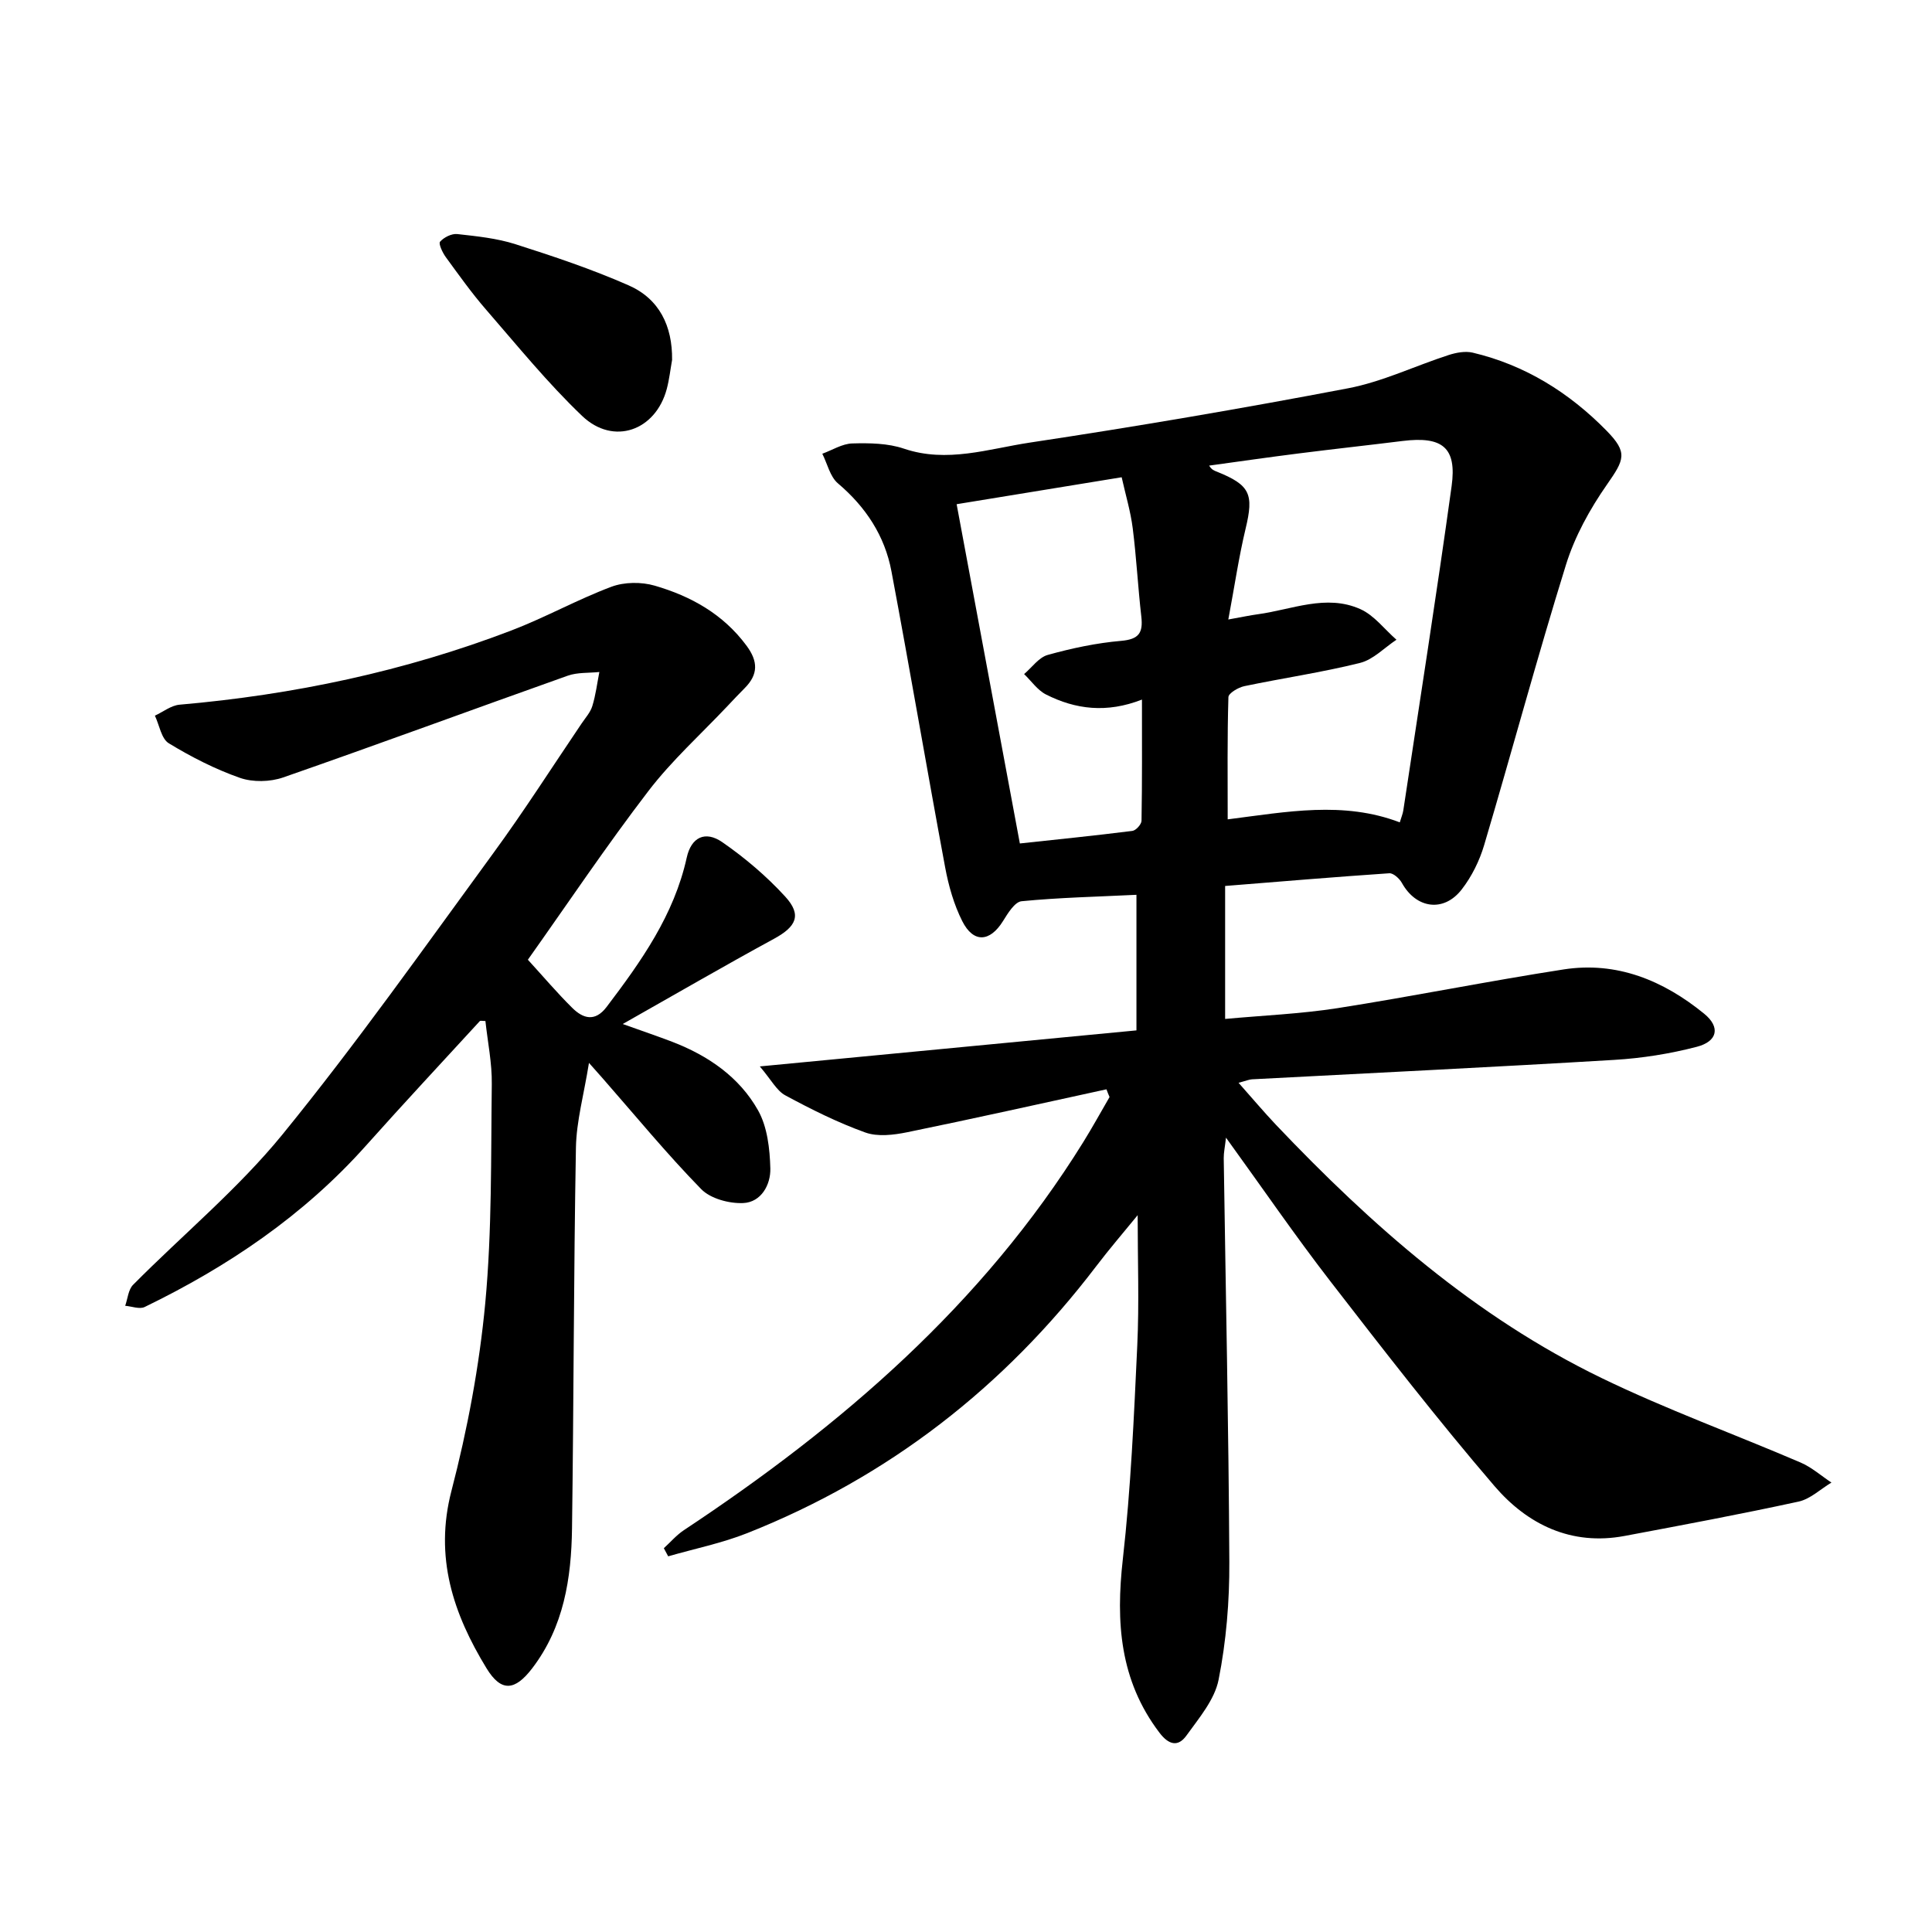
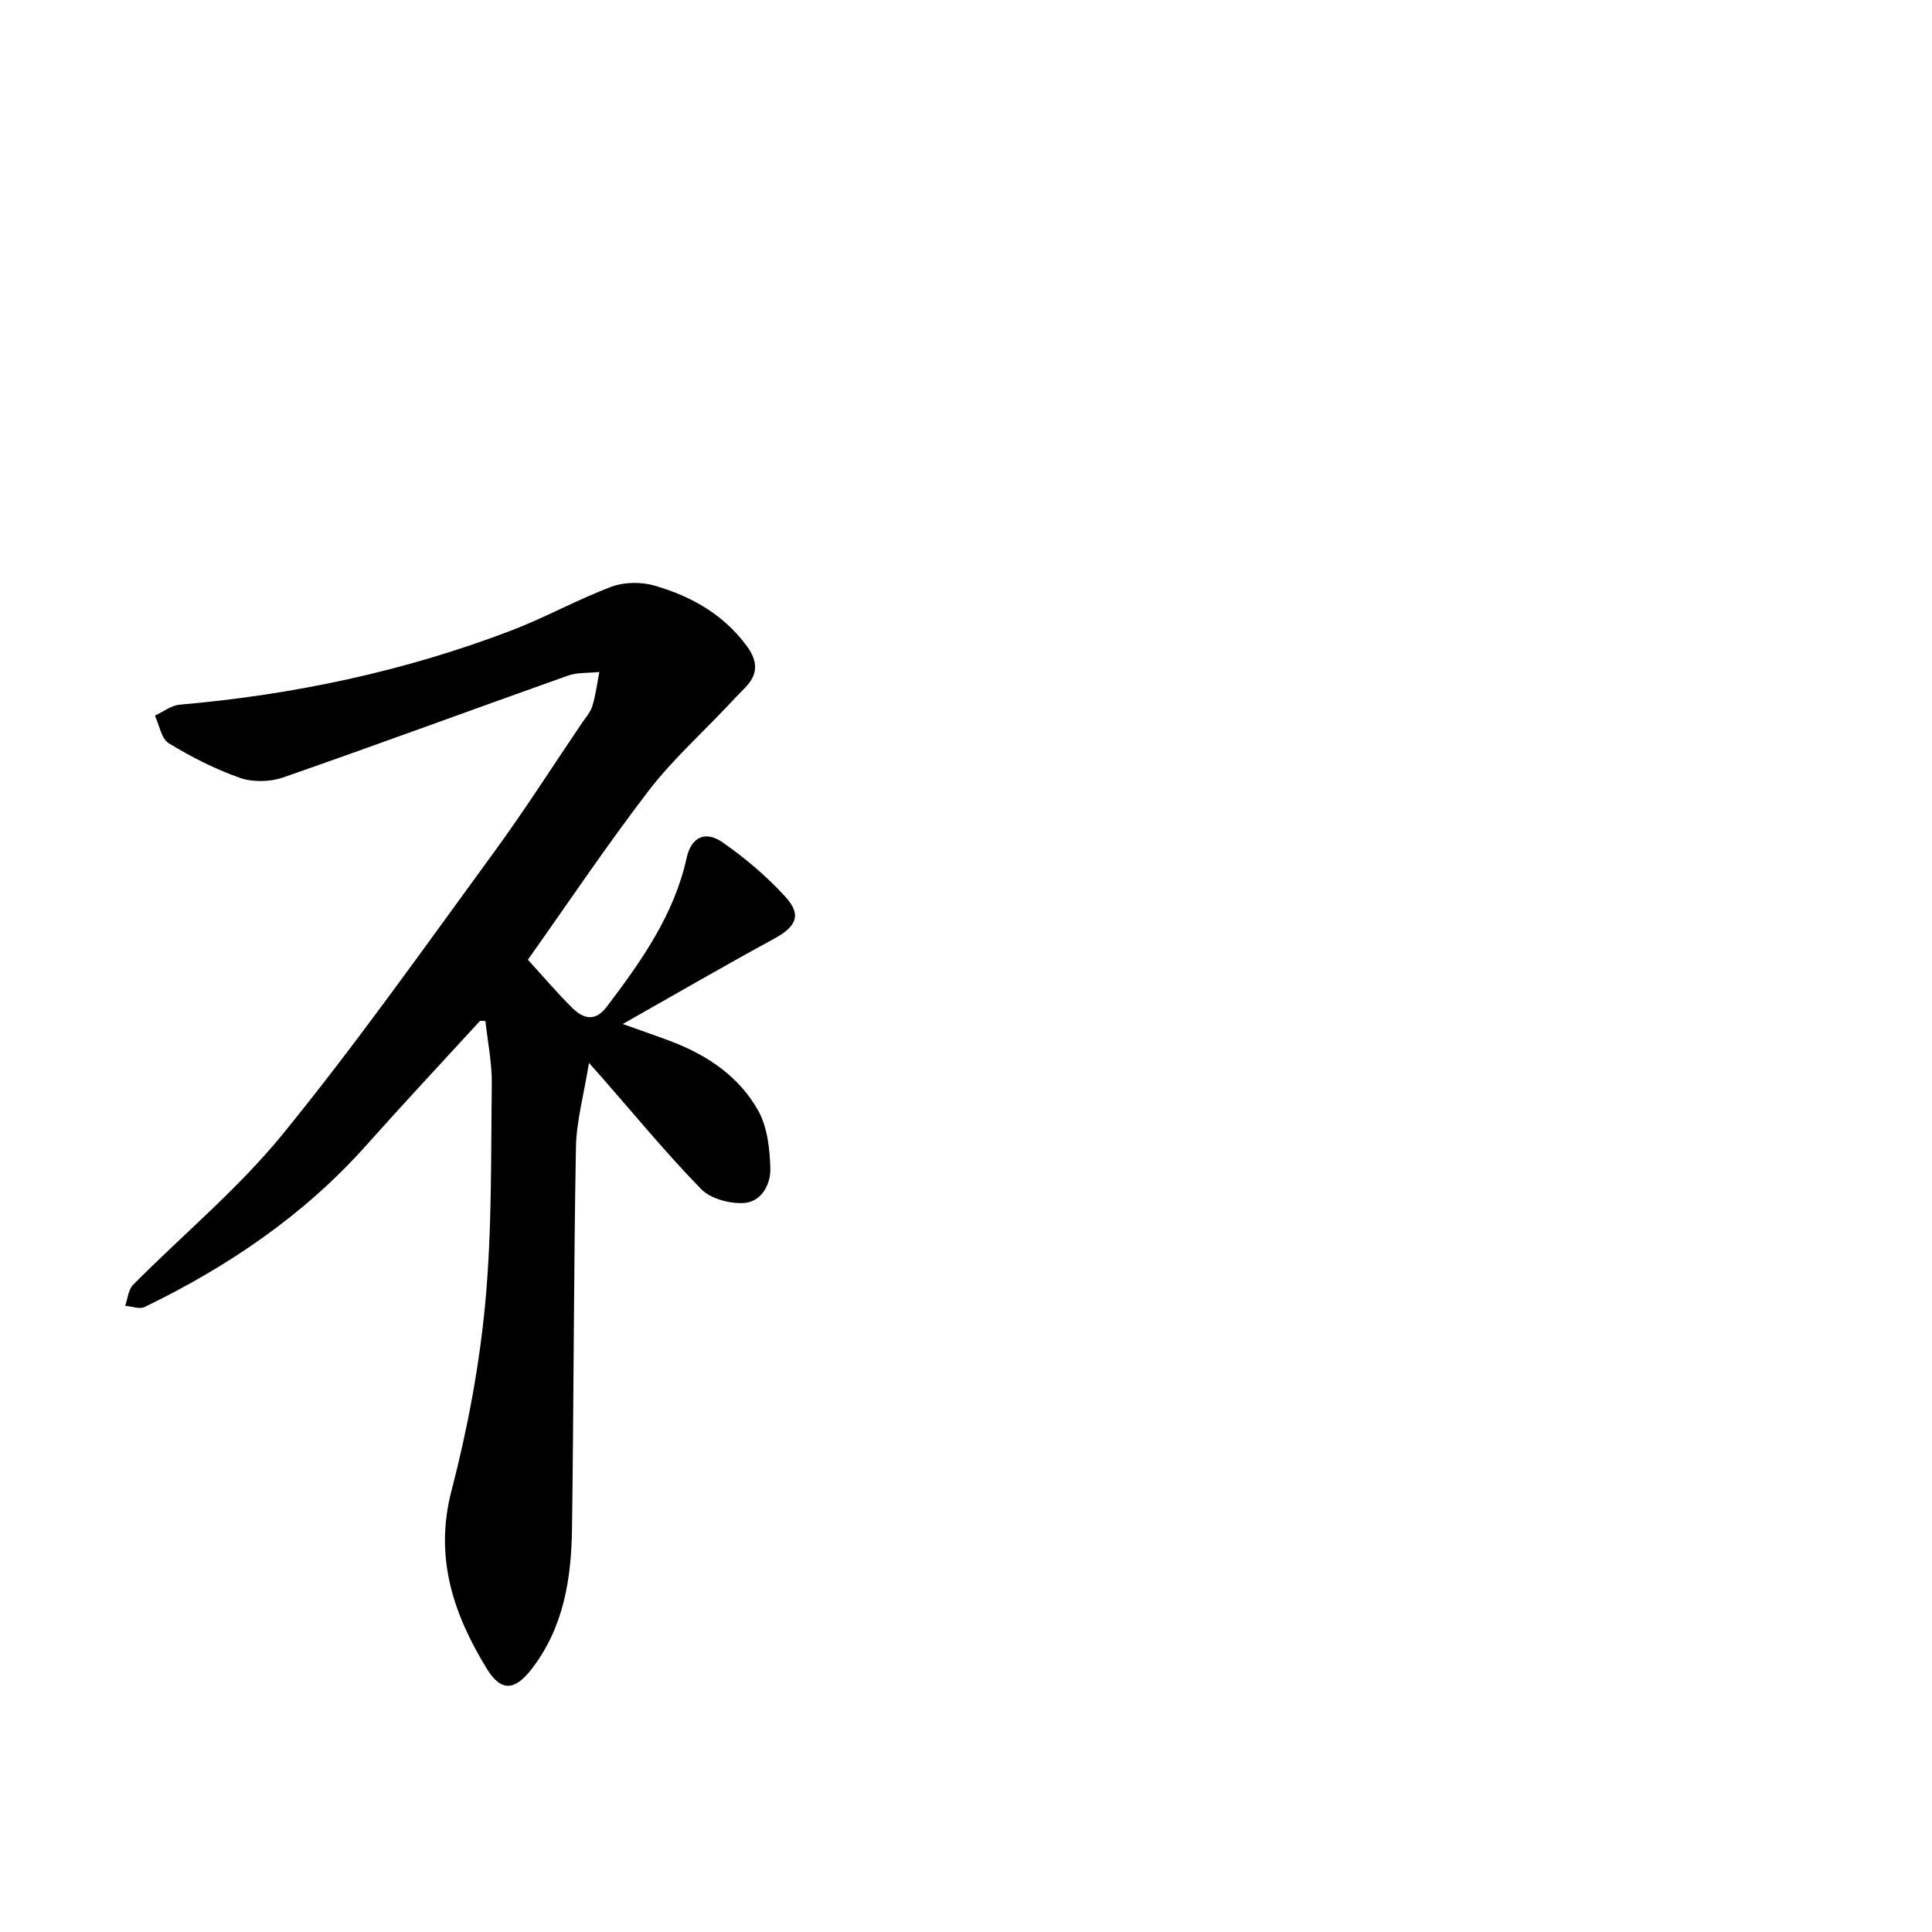
<svg xmlns="http://www.w3.org/2000/svg" enable-background="new 0 0 400 400" viewBox="0 0 400 400">
-   <path d="m229.08 225.53c-13.75 2.99-27.48 6.07-41.26 8.89-2.81.57-6.11.97-8.67.05-5.71-2.05-11.21-4.8-16.56-7.69-1.79-.96-2.9-3.2-5.28-5.99 27.06-2.59 52.45-5.02 77.98-7.46 0-9.64 0-18.53 0-28.07-8.19.4-16.02.57-23.78 1.33-1.42.14-2.85 2.5-3.85 4.11-2.7 4.34-6.11 4.61-8.43.02-1.74-3.45-2.84-7.34-3.55-11.16-3.8-20.41-7.28-40.89-11.12-61.3-1.38-7.33-5.31-13.3-11.08-18.19-1.63-1.38-2.18-4.05-3.23-6.13 2.07-.75 4.12-2.07 6.2-2.13 3.57-.1 7.38-.05 10.7 1.08 8.93 3.02 17.49.04 26.03-1.25 22.04-3.32 44.03-7.07 65.93-11.25 7.12-1.36 13.87-4.64 20.83-6.89 1.56-.5 3.42-.85 4.96-.49 10.84 2.56 19.97 8.27 27.69 16.13 4.5 4.58 3.71 6.02.11 11.19-3.53 5.06-6.66 10.73-8.48 16.59-5.98 19.24-11.21 38.72-16.94 58.04-.96 3.25-2.57 6.51-4.64 9.18-3.74 4.83-9.45 3.98-12.4-1.35-.5-.9-1.76-2.04-2.59-1.99-11.26.76-22.5 1.71-34 2.63v27.53c7.78-.72 15.58-1.04 23.25-2.23 15.64-2.45 31.18-5.6 46.83-8.02 11.04-1.71 20.68 2.3 29.11 9.18 3.37 2.75 2.8 5.71-1.54 6.84-5.57 1.45-11.37 2.37-17.12 2.71-24.98 1.5-49.97 2.7-74.96 4.02-.59.03-1.17.29-2.79.72 2.84 3.2 5.19 5.99 7.69 8.64 19.85 20.91 41.35 39.84 67.5 52.5 13.39 6.49 27.45 11.59 41.15 17.47 2.31.99 4.28 2.75 6.41 4.16-2.26 1.35-4.37 3.41-6.81 3.94-11.95 2.6-23.99 4.85-36.01 7.11-11.05 2.08-20.13-2.38-26.94-10.32-11.78-13.73-22.88-28.05-33.95-42.36-7.31-9.45-14.07-19.32-21.64-29.78-.23 1.99-.48 3.11-.47 4.23.41 27.88 1.02 55.76 1.16 83.64.04 8.13-.64 16.39-2.22 24.35-.82 4.15-4.06 7.95-6.67 11.58-1.73 2.4-3.66 1.93-5.59-.62-8.22-10.83-9.04-22.89-7.57-35.91 1.66-14.68 2.3-29.48 2.99-44.25.41-8.79.08-17.62.08-26.97-2.86 3.51-5.84 6.96-8.59 10.58-19.04 25-42.98 43.64-72.22 55.24-5.27 2.09-10.91 3.23-16.39 4.81-.3-.56-.6-1.12-.9-1.68 1.38-1.26 2.62-2.72 4.16-3.74 32.6-21.59 61.8-46.69 82.68-80.34 1.9-3.06 3.63-6.22 5.44-9.33-.23-.52-.44-1.06-.64-1.6zm25.23-97.27c3.01-.54 4.53-.87 6.08-1.08 7.07-.95 14.17-4.24 21.25-1.07 2.87 1.28 5.01 4.18 7.48 6.34-2.5 1.65-4.8 4.12-7.54 4.8-7.89 1.97-15.98 3.14-23.95 4.81-1.25.26-3.28 1.46-3.3 2.27-.25 8.28-.15 16.57-.15 25.31 12.27-1.56 23.96-3.83 35.63.62.3-1.02.62-1.74.73-2.48 3.37-22.37 6.9-44.71 10-67.12 1.11-8.01-1.9-10.38-10.15-9.36-7.17.89-14.35 1.67-21.51 2.58-6.19.78-12.36 1.67-18.54 2.52.53.88 1.07 1.04 1.59 1.25 6.92 2.78 7.68 4.65 5.96 11.8-1.41 5.88-2.28 11.89-3.58 18.81zm-56.25-23.87c4.35 23.34 8.62 46.25 13.09 70.24 7.53-.81 15.42-1.61 23.29-2.6.74-.09 1.89-1.36 1.9-2.1.14-8.1.09-16.2.09-25.09-7.31 2.86-13.76 2.03-19.86-1.05-1.77-.9-3.04-2.79-4.54-4.23 1.62-1.37 3.05-3.46 4.91-3.97 4.96-1.38 10.08-2.47 15.2-2.91 3.65-.32 4.54-1.66 4.16-5-.7-6.09-1.01-12.22-1.78-18.3-.44-3.48-1.47-6.89-2.29-10.57-11.7 1.9-22.65 3.7-34.17 5.58z" />
  <path d="m109.29 198.7c3.23 3.53 6.07 6.89 9.19 9.97 2.24 2.22 4.71 2.96 7.1-.18 7.16-9.44 13.97-19.02 16.6-30.93.93-4.23 3.83-5.64 7.36-3.2 4.71 3.26 9.18 7.06 13.04 11.28 3.49 3.82 2.27 6.22-2.34 8.73-10.17 5.53-20.19 11.35-31.31 17.64 4.3 1.54 7.32 2.56 10.29 3.7 7.4 2.85 13.85 7.28 17.73 14.18 1.93 3.43 2.43 7.96 2.54 12.02.09 3.35-1.88 7-5.61 7.17-2.91.13-6.78-.91-8.71-2.89-7.14-7.31-13.65-15.24-20.39-22.93-.6-.68-1.2-1.35-2.84-3.2-1.06 6.61-2.6 12.06-2.7 17.54-.47 26.28-.45 52.56-.81 78.84-.14 10.33-1.69 20.39-8.24 28.96-3.59 4.69-6.42 4.97-9.46 0-6.88-11.27-10.84-22.97-7.26-36.74 3.31-12.72 5.77-25.81 7-38.89 1.4-15.02 1.16-30.21 1.35-45.32.06-4.34-.85-8.7-1.32-13.06-.62 0-1.03-.12-1.16.02-7.87 8.57-15.81 17.09-23.56 25.77-12.89 14.45-28.56 25.04-45.83 33.42-1.06.51-2.68-.14-4.03-.25.52-1.47.64-3.34 1.63-4.34 10.31-10.4 21.74-19.86 30.94-31.14 15.29-18.77 29.29-38.6 43.59-58.16 6.41-8.76 12.26-17.94 18.35-26.94.79-1.17 1.82-2.3 2.21-3.61.7-2.28.99-4.68 1.45-7.03-2.18.23-4.52.05-6.53.76-19.66 6.98-39.23 14.21-58.93 21.07-2.71.94-6.27 1.02-8.95.09-5.13-1.8-10.08-4.33-14.73-7.16-1.55-.94-1.95-3.76-2.88-5.72 1.69-.78 3.34-2.11 5.09-2.27 23.6-2.05 46.58-6.9 68.72-15.37 7.03-2.69 13.67-6.41 20.71-9.05 2.68-1 6.21-1.03 8.98-.22 7.49 2.18 14.15 5.88 18.99 12.42 2.41 3.25 2.44 5.94-.35 8.76-1.22 1.23-2.41 2.48-3.59 3.74-5.5 5.83-11.53 11.26-16.38 17.6-8.71 11.36-16.68 23.26-24.95 34.92z" />
-   <path d="m139.15 74.51c-.36 2.01-.58 4.05-1.1 6.01-2.3 8.65-11.03 11.79-17.52 5.6-7.14-6.81-13.41-14.55-19.9-22.02-2.99-3.44-5.64-7.18-8.33-10.86-.68-.93-1.55-2.79-1.19-3.2.81-.91 2.4-1.71 3.57-1.58 4.05.45 8.19.87 12.04 2.1 7.91 2.52 15.82 5.17 23.41 8.51 6.37 2.79 9.1 8.41 9.02 15.44z" />
</svg>